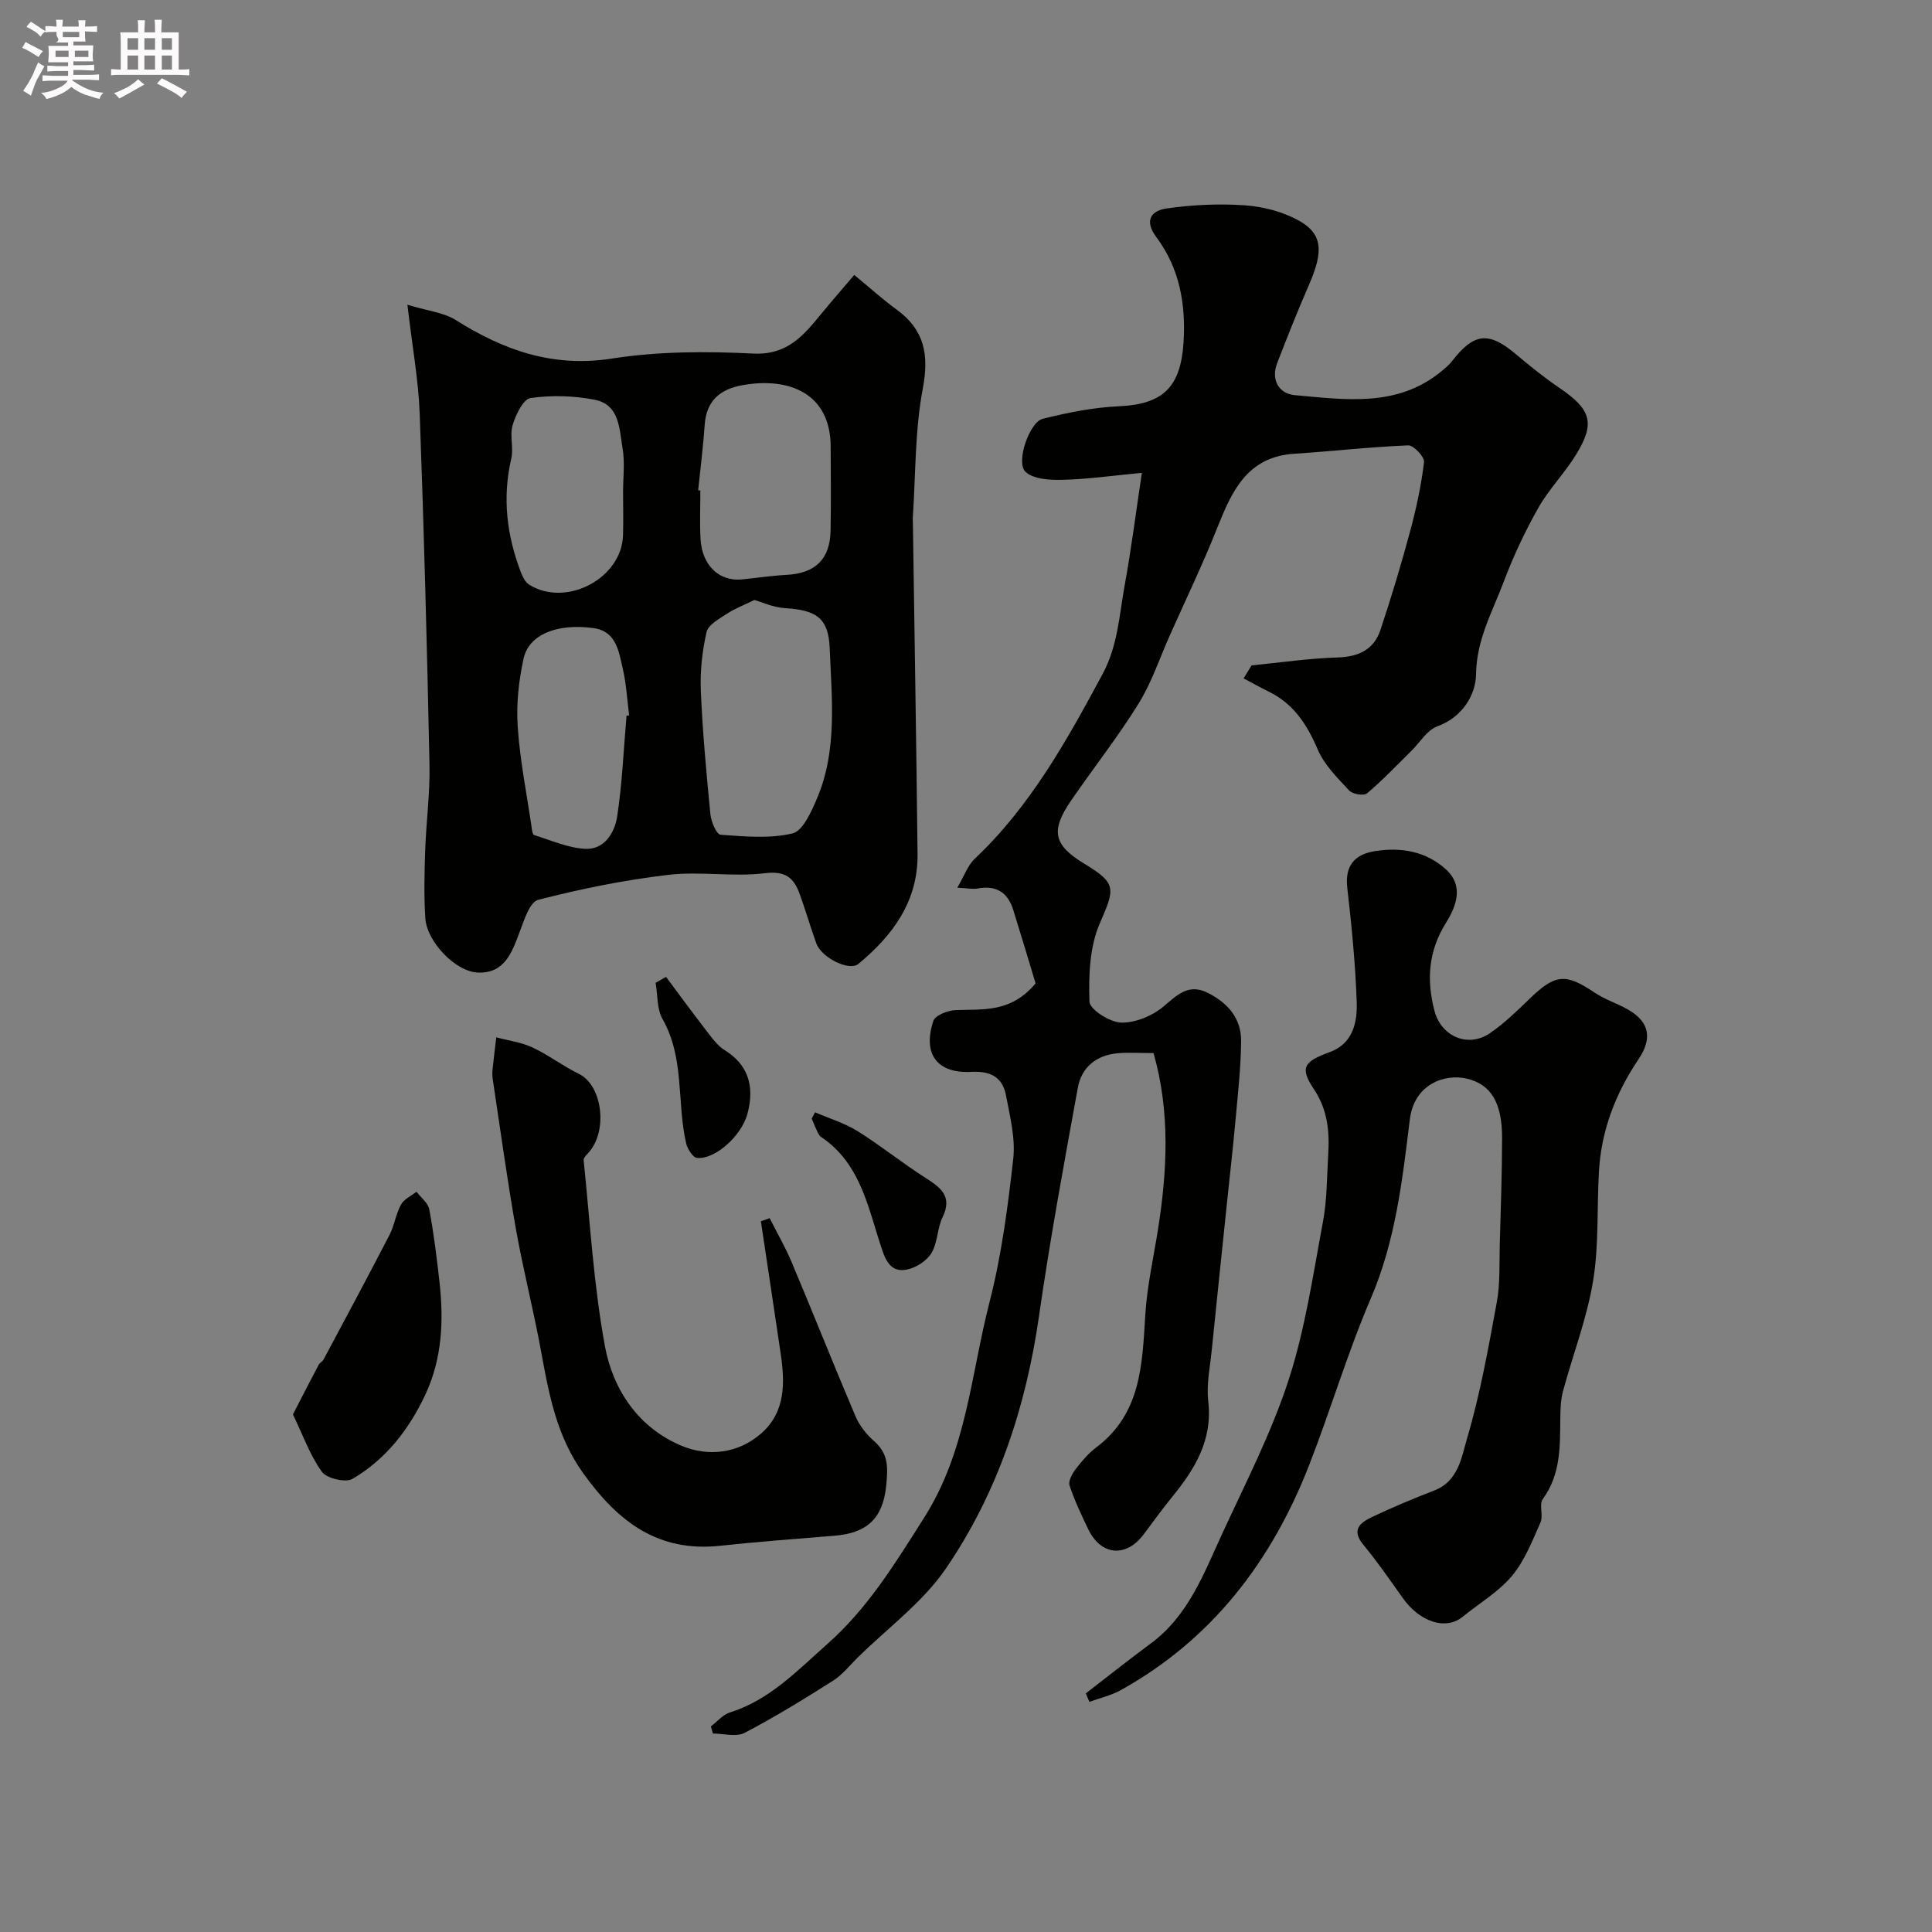
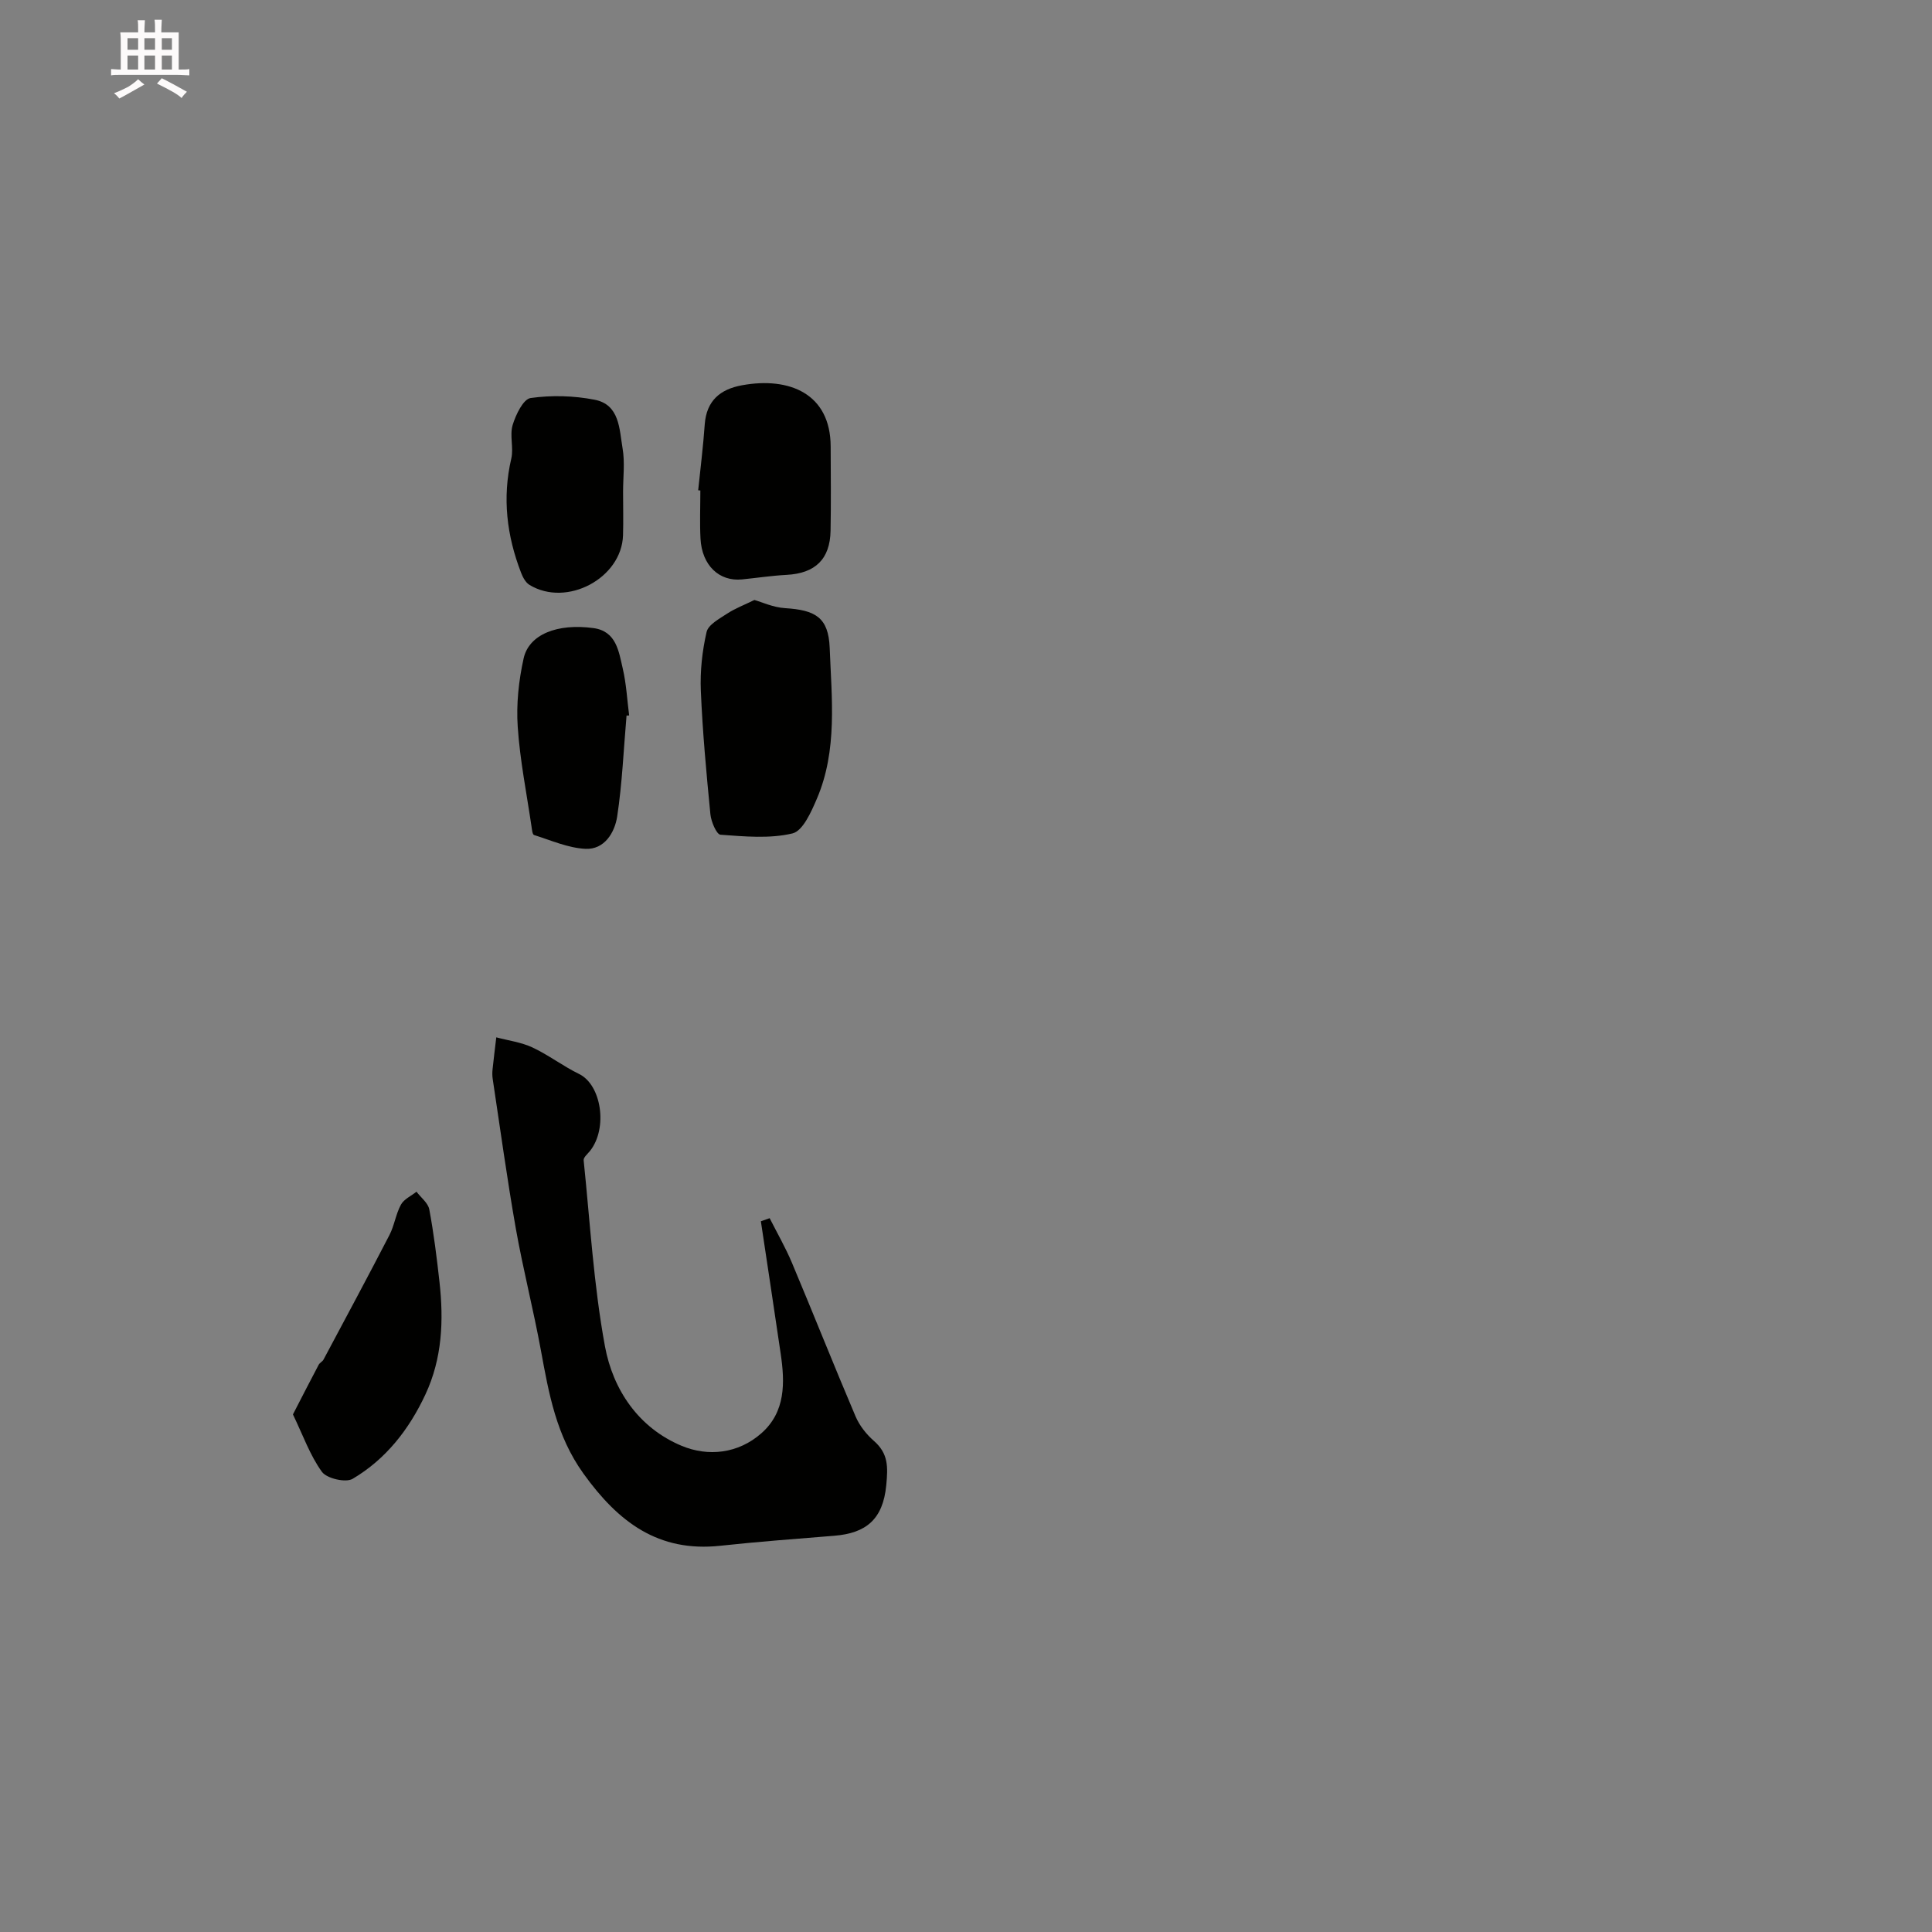
<svg xmlns="http://www.w3.org/2000/svg" enable-background="new 0 0 400 400" viewBox="0 0 400 400">
  <rect x="0" y="0" width="400" height="400" fill="#808080" stroke="none" />
-   <path d="m6.8 9.5c.6.3 1.3.7 2.1 1.1-.4.4-.7.8-.9 1.2-.7-.4-1.3-.8-1.8-1.1s-1.1-.6-1.6-.8c.2-.4.5-.8.7-1.2.4.2.8.5 1.5.8zm.9 6.9c-.3.6-.5 1.1-.7 1.7s-.4 1.1-.6 1.7c-.6-.4-1.1-.7-1.6-1 .7-1 1.2-1.8 1.5-2.4.3-.5.6-1.1.8-1.7.3-.6.5-1.2.8-1.8.3.3.8.6 1.3.8-.7 1.3-1.2 2.2-1.5 2.7zm.1-11c.4.3 1 .7 1.7 1.1-.5.2-.8.6-1.1 1.1-.5-.6-1-1-1.4-1.2s-.9-.6-1.5-.8c.2-.4.5-.7.9-1.1.5.3.9.6 1.4.9zm10.5 13.1c1 .4 2 .6 3.1.7-.4.4-.7.8-.8 1.3-.9-.2-1.9-.6-3-.9-1-.4-2-.9-2.8-1.6-.5.4-1.1.9-1.9 1.3s-1.9.9-3.3 1.2c-.1-.3-.5-.8-1.1-1.3 1 0 2.1-.3 3.2-.8 1.2-.5 1.9-1 2.3-1.7h-3.2c-.4 0-1 0-2 .1v-1.2c1 0 1.7.1 2 .1h3.3v-1h-2.3c-.2 0-.9 0-2 .1v-1.2c1.2 0 1.9.1 2 .1h2.3v-.8h-4.1c0-.7.1-1.2.1-1.6 0-.5 0-1.1-.1-1.8h4.1v-.7h-2.5c1-.6.1-1.1.1-1.6v-.6h-.5c-.4 0-1 0-1.8.1v-1.3c1.2 0 1.9.1 2.1.1h.2c0-.3 0-.8-.1-1.4h1.4c0 .6-.1 1-.1 1.4h3.4c0-.4 0-.8-.1-1.3h1.5c0 .4-.1.9-.1 1.3.7 0 1.5 0 2.5-.1v1.2c-1 0-1.8-.1-2.5-.1v.6c0 .3 0 .8.1 1.5h-2.5v.8h4.1c0 .7-.1 1.3-.1 1.8s0 1 .1 1.5h-4.1v.8h1.4c.8 0 1.8 0 2.9-.1v1.2c-1 0-1.9-.1-2.8-.1h-1.5v1h3.2c.3 0 1 0 2.1-.1v1.2c-1.1 0-1.8-.1-2.1-.1h-3.4l-.1.1c1.4 1 2.4 1.5 3.4 1.9zm-4.1-6.7v-1.3h-2.7v1.3zm2.2-4.1v-1.1h-3.4v1.1zm1.9 4.1v-1.3h-2.8v1.3z" fill="#fcfafa" />
  <path d="m37 6.7v2.3 5.4c1 0 1.8 0 2.2-.1v1.3c-.6 0-1.5-.1-2.5-.1h-11.9c-.7 0-1.3 0-1.8.1v-1.3c.5 0 1.1.1 2 .1v-5.2c0-1 0-1.8-.1-2.5h3.7c0-1.3 0-2.1-.1-2.5h1.5c0 .4-.1 1.3-.1 2.5h2.2c0-1.2 0-2.1-.1-2.6h1.5c0 .4-.1 1.3-.1 2.6zm-12.3 13.7c-.3-.4-.7-.8-1.1-1.1 1.1-.4 2.1-.9 2.9-1.3.8-.5 1.5-1 2.1-1.6.4.4.9.8 1.3 1.1-2.5 1.4-4.2 2.4-5.2 2.9zm3.9-10.1v-2.4h-2.2v2.4zm0 4.1v-2.9h-2.2v2.9zm3.5-4.1v-2.4h-2.2v2.4zm0 4.1v-2.9h-2.2v2.9zm.4 2.9 1-1.1c.6.3 1.4.7 2.5 1.3s2 1.1 2.7 1.5c-.4.4-.8.8-1.1 1.3-.8-.8-2.5-1.7-5.1-3zm3.1-7v-2.4h-2.1v2.4zm0 4.1v-2.9h-2.1v2.9z" fill="#fcfafa" />
  <g fill="#010100">
-     <path d="m214.41 203.6c-1.41-4.65-2.98-9.93-4.62-15.19-1.13-3.65-3.55-5.19-7.41-4.45-.94.18-1.97-.06-4.18-.17 1.42-2.41 2.14-4.6 3.61-5.99 11.53-10.89 19.04-24.45 26.45-38.21 3.18-5.91 3.46-12.16 4.58-18.35 1.37-7.51 2.33-15.09 3.57-23.34-6.03.57-11.19 1.31-16.38 1.44-2.64.07-6.15-.11-7.75-1.7-2-1.99.88-10.26 3.59-10.93 5.18-1.29 10.51-2.36 15.82-2.6 9.01-.41 12.73-3.88 13.34-13.1.53-7.97-.8-15.45-5.6-21.88-2.7-3.61-.94-5.55 2.14-5.98 5.32-.75 10.81-1.02 16.17-.64 3.79.27 7.83 1.31 11.13 3.14 4.99 2.76 5.17 6.38 2.16 13.28-2.33 5.35-4.5 10.79-6.6 16.24-1.36 3.52.39 6.35 3.63 6.64 10.47.93 21.23 2.6 30.38-4.95.77-.63 1.55-1.28 2.16-2.06 4.6-5.94 7.64-6.22 13.32-1.41 2.87 2.43 5.82 4.79 8.93 6.91 6.54 4.45 7.47 7.23 3.53 13.71-2.37 3.89-5.68 7.23-7.92 11.19-2.76 4.89-5.17 10.04-7.15 15.3-2.33 6.19-5.62 11.92-5.71 19.11-.05 4.13-2.73 8.86-8.01 10.77-2.13.77-3.6 3.33-5.38 5.08-3.02 2.97-5.94 6.07-9.17 8.79-.66.56-3.01.18-3.7-.57-2.43-2.62-5.16-5.31-6.52-8.51-2.2-5.13-4.95-9.41-10.05-11.93-1.79-.88-3.54-1.86-5.3-2.79.55-.9 1.11-1.79 1.66-2.69 5.93-.58 11.86-1.46 17.81-1.64 4.34-.13 7.49-1.62 8.85-5.66 2.27-6.77 4.32-13.63 6.18-20.53 1.26-4.68 2.29-9.47 2.86-14.27.13-1.06-2.17-3.5-3.27-3.45-7.87.32-15.71 1.22-23.57 1.73-9.76.63-12.95 7.73-15.99 15.39-2.99 7.53-6.52 14.85-9.82 22.26-2.1 4.72-3.75 9.72-6.44 14.07-4.29 6.92-9.36 13.36-13.98 20.08-4.32 6.29-3.64 9.22 2.75 13.09 6.75 4.09 6.33 5.11 3.18 12.37-2.1 4.84-2.31 10.78-2.13 16.18.05 1.62 4.24 4.29 6.58 4.34 2.96.06 6.5-1.42 8.82-3.39 2.9-2.46 5.18-4.78 9.21-2.72 4.12 2.11 6.84 5.3 6.79 9.98-.05 5.26-.63 10.52-1.11 15.77-.53 5.88-1.2 11.75-1.81 17.63-1.05 10.12-2.13 20.24-3.14 30.36-.36 3.6-1.15 7.28-.74 10.8.91 7.96-2.73 13.92-7.38 19.65-2.06 2.54-3.99 5.17-5.94 7.8-3.66 4.94-8.87 4.53-11.53-.99-1.43-2.96-2.84-5.95-3.87-9.05-.3-.91.54-2.45 1.26-3.39 1.25-1.64 2.65-3.28 4.28-4.51 9.35-7.04 9.5-17.29 10.15-27.57.37-5.84 1.68-11.63 2.6-17.43 1.94-12.24 2.57-24.42-.9-36.63-2.83 0-5.17-.17-7.47.04-4.37.39-7.43 2.9-8.2 7.1-2.87 15.73-5.77 31.47-8.04 47.29-2.71 18.88-8.58 36.64-19.3 52.31-4.8 7.01-12.08 12.33-18.25 18.41-1.66 1.63-3.15 3.56-5.08 4.78-5.99 3.8-12.05 7.53-18.33 10.81-1.74.91-4.34.14-6.55.14-.15-.49-.29-.98-.44-1.47 1.31-.99 2.47-2.43 3.94-2.89 8.24-2.59 13.92-8.64 20.12-14.12 8.47-7.48 14.12-16.78 20.12-26.24 8.78-13.85 9.65-29.54 13.5-44.52 2.5-9.7 3.81-19.76 4.93-29.75.48-4.26-.68-8.76-1.49-13.08-.7-3.78-3.13-5.13-7.17-4.92-7.14.37-10.14-3.71-7.88-10.55.39-1.16 2.99-2.18 4.62-2.24 5.57-.24 11.35.66 16.55-5.53z" />
-     <path d="m84.35 63.09c4.27 1.3 7.51 1.6 9.97 3.15 9.97 6.28 20.15 9.91 32.4 7.99 9.58-1.5 19.51-1.51 29.23-1.03 7.04.35 10.39-3.72 14.05-8.18 2.29-2.79 4.66-5.5 6.86-8.1 3.41 2.81 5.98 5.14 8.77 7.17 5.79 4.22 6.75 9.35 5.42 16.38-1.64 8.69-1.46 17.72-2.06 26.61-.02.33 0 .67.01 1 .33 22.91.72 45.82.97 68.74.11 9.76-5.11 16.84-12.25 22.75-1.9 1.57-7.65-1.28-8.72-4.27-1.2-3.37-2.21-6.81-3.42-10.17-1.2-3.37-2.94-4.87-7.22-4.34-6.58.81-13.41-.44-20 .34-9.07 1.07-18.09 2.89-26.93 5.17-1.77.45-2.94 4.27-3.87 6.73-1.59 4.22-3.1 8.52-8.59 8.33-4.65-.16-10.6-6.37-10.91-11.26-.3-4.64-.19-9.32-.03-13.98.2-5.95 1.02-11.9.89-17.83-.5-24.18-1.13-48.35-2.02-72.52-.25-7.01-1.54-13.98-2.55-22.68zm71.84 61.13c-2.12 1.04-4.01 1.75-5.65 2.83-1.61 1.06-3.9 2.28-4.25 3.8-.91 3.95-1.36 8.13-1.19 12.18.36 8.53 1.15 17.05 1.98 25.55.15 1.53 1.27 4.18 2.09 4.24 4.97.36 10.16.86 14.9-.27 2.15-.51 3.89-4.46 5.05-7.17 4.31-10.06 3.06-20.77 2.66-31.23-.25-6.36-2.98-7.84-9.24-8.24-2.47-.15-4.87-1.28-6.35-1.69zm-11.64-22.71c.15.01.3.03.45.04 0 3.32-.14 6.65.03 9.96.29 5.52 3.85 8.93 8.61 8.45 3.08-.31 6.15-.78 9.23-.94 5.91-.32 8.98-3.23 9.09-9.14.11-5.81.04-11.62.02-17.44-.03-10.93-8.54-14.46-18.33-12.68-4.53.82-7.37 3.18-7.74 8.08-.32 4.57-.89 9.12-1.36 13.67zm-14.83 46.64c.18-.01.36-.01.54-.02-.42-3.24-.58-6.53-1.32-9.69-.83-3.54-1.31-7.75-6.07-8.4-7.5-1.02-13.36 1.31-14.46 6.28-1.02 4.6-1.54 9.48-1.22 14.16.46 6.9 1.84 13.75 2.85 20.61.09.63.19 1.69.53 1.79 3.51 1.1 7.03 2.68 10.62 2.86 3.97.2 6.08-3.38 6.59-6.69 1.05-6.89 1.33-13.92 1.94-20.9zm-.72-46.33c0-3 .4-6.07-.1-8.98-.68-3.97-.58-9.07-5.79-10.08-4.31-.84-8.93-.97-13.26-.35-1.51.22-3.07 3.46-3.71 5.58-.65 2.14.23 4.72-.28 6.94-1.9 8.14-.94 15.97 2.02 23.64.36.94.94 2.04 1.75 2.53 7.71 4.68 19.09-1.38 19.36-10.28.09-3 .01-6 .01-9z" />
-     <path d="m224.8 350.6c4.48-3.45 8.91-6.98 13.46-10.34 7.78-5.75 10.98-14.47 14.79-22.74 4.84-10.5 10.19-20.88 13.75-31.83 3.44-10.6 5.06-21.81 7.12-32.83.84-4.5.79-9.18 1.07-13.78.29-4.8-.08-9.28-2.99-13.62-2.97-4.44-2-5.7 3.32-7.64 4.84-1.77 5.72-6.21 5.57-10.45-.28-7.87-1.05-15.73-1.95-23.56-.53-4.62 1.55-6.92 5.71-7.59 5.38-.87 10.59.03 14.69 3.75 3.75 3.4 2.23 7.58.05 11.06-3.65 5.83-4.09 11.83-2.39 18.28 1.39 5.26 6.92 7.71 11.47 4.6 2.97-2.03 5.6-4.59 8.2-7.11 5.31-5.16 7.47-5.34 13.46-1.3 2.15 1.45 4.73 2.25 6.99 3.55 4.47 2.58 4.97 6.02 2.11 10.27-4.71 6.98-7.69 14.67-8.18 23.15-.45 7.59.01 15.31-1.22 22.76-1.28 7.73-4.17 15.2-6.23 22.81-.46 1.71-.53 3.56-.55 5.34-.08 5.9.17 11.78-3.63 16.98-.82 1.12.15 3.43-.48 4.85-1.7 3.83-3.28 7.93-5.91 11.07-2.79 3.32-6.75 5.65-10.18 8.44-3.51 2.87-8.89 1.14-12.47-3.93-2.64-3.73-5.25-7.49-8.15-11.01-2.55-3.09-.53-4.57 1.8-5.68 4.23-2.02 8.57-3.83 12.94-5.52 4.98-1.92 5.64-6.92 6.77-10.77 2.72-9.21 4.42-18.74 6.16-28.22.71-3.88.5-7.94.61-11.93.21-7.37.47-14.74.48-22.11 0-7.25-2.3-11.07-7.34-12.24-4.53-1.05-10.86 1.13-11.76 8.45-1.54 12.57-2.96 25.16-8.09 37.1-4.86 11.32-8.34 23.21-12.84 34.69-7.75 19.77-20.05 35.88-38.91 46.37-2 1.11-4.32 1.64-6.5 2.43-.26-.57-.5-1.16-.75-1.75z" />
+     <path d="m84.35 63.09zm71.84 61.13c-2.12 1.04-4.01 1.75-5.65 2.83-1.61 1.06-3.9 2.28-4.25 3.8-.91 3.95-1.36 8.13-1.19 12.18.36 8.53 1.15 17.05 1.98 25.55.15 1.53 1.27 4.18 2.09 4.24 4.97.36 10.16.86 14.9-.27 2.15-.51 3.89-4.46 5.05-7.17 4.31-10.06 3.06-20.77 2.66-31.23-.25-6.36-2.98-7.84-9.24-8.24-2.47-.15-4.87-1.28-6.35-1.69zm-11.64-22.71c.15.01.3.03.45.04 0 3.32-.14 6.65.03 9.96.29 5.52 3.85 8.93 8.61 8.45 3.08-.31 6.15-.78 9.23-.94 5.91-.32 8.98-3.23 9.09-9.14.11-5.81.04-11.62.02-17.44-.03-10.93-8.54-14.46-18.33-12.68-4.53.82-7.37 3.18-7.74 8.08-.32 4.57-.89 9.12-1.36 13.67zm-14.83 46.64c.18-.01.36-.01.54-.02-.42-3.24-.58-6.53-1.32-9.69-.83-3.54-1.31-7.75-6.07-8.4-7.5-1.02-13.36 1.31-14.46 6.28-1.02 4.6-1.54 9.48-1.22 14.16.46 6.9 1.84 13.75 2.85 20.61.09.63.19 1.69.53 1.79 3.51 1.1 7.03 2.68 10.62 2.86 3.97.2 6.08-3.38 6.59-6.69 1.05-6.89 1.33-13.92 1.94-20.9zm-.72-46.33c0-3 .4-6.07-.1-8.98-.68-3.97-.58-9.07-5.79-10.08-4.31-.84-8.93-.97-13.26-.35-1.51.22-3.07 3.46-3.71 5.58-.65 2.14.23 4.72-.28 6.94-1.9 8.14-.94 15.97 2.02 23.64.36.94.94 2.04 1.75 2.53 7.71 4.68 19.09-1.38 19.36-10.28.09-3 .01-6 .01-9z" />
    <path d="m159.35 252.21c1.55 3.07 3.28 6.07 4.61 9.23 4.45 10.58 8.68 21.25 13.17 31.8.81 1.9 2.23 3.71 3.8 5.08 2.99 2.62 2.93 5.33 2.56 9.18-.68 7.12-4.24 9.93-10.74 10.46-7.87.64-15.74 1.22-23.59 2.07-12.88 1.4-21.16-4.92-28.35-14.92-5.65-7.86-7.17-16.55-8.82-25.52-1.55-8.45-3.7-16.8-5.2-25.26-1.81-10.27-3.22-20.62-4.78-30.94-.1-.65-.1-1.34-.03-2 .23-2.21.51-4.42.77-6.62 2.5.67 5.17 1.01 7.48 2.09 3.35 1.57 6.34 3.88 9.67 5.5 4.61 2.25 5.99 11.19 2.27 15.91-.5.63-1.4 1.36-1.33 1.96 1.33 12.86 2.07 25.83 4.41 38.51 1.67 9.04 6.99 16.89 15.87 20.6 5.49 2.29 11.72 1.64 16.53-2.61 5.01-4.43 4.87-10.46 3.98-16.48-1.34-9.14-2.73-18.27-4.1-27.4.6-.21 1.21-.43 1.82-.64z" />
    <path d="m60.65 292.84c1.99-3.85 3.63-7.08 5.33-10.28.22-.42.79-.66 1.01-1.09 4.57-8.57 9.17-17.12 13.63-25.75 1.03-1.98 1.32-4.35 2.39-6.31.62-1.14 2.12-1.8 3.22-2.68.92 1.22 2.4 2.33 2.65 3.67.93 4.96 1.55 9.99 2.11 15.01.89 7.97.57 15.83-2.9 23.27-3.38 7.25-8.19 13.43-15.09 17.5-1.43.84-5.34-.07-6.35-1.45-2.47-3.42-3.92-7.57-6-11.89z" />
-     <path d="m168.75 230.29c2.95 1.28 6.12 2.23 8.82 3.91 4.8 3 9.23 6.6 14.01 9.64 3.2 2.04 5.67 3.83 3.56 8.2-1.11 2.3-1 5.25-2.29 7.39-.97 1.61-3.17 3.03-5.05 3.41-2.48.51-3.98-.62-5.05-3.74-2.94-8.51-4.33-18.07-12.76-23.71-.49-.33-.73-1.06-1.02-1.64-.34-.7-.61-1.44-.91-2.16.22-.43.46-.87.69-1.3z" />
-     <path d="m137.89 202.25c2.69 3.6 5.33 7.23 8.08 10.78 1.23 1.58 2.44 3.39 4.08 4.4 4.62 2.86 6.32 7.2 4.69 13.21-1.22 4.48-6.62 9.44-10.42 9.1-.86-.08-1.99-1.85-2.26-3.02-1.96-8.5-.29-17.64-4.89-25.74-1.19-2.09-.99-4.98-1.43-7.5.72-.4 1.44-.82 2.15-1.23z" />
  </g>
</svg>